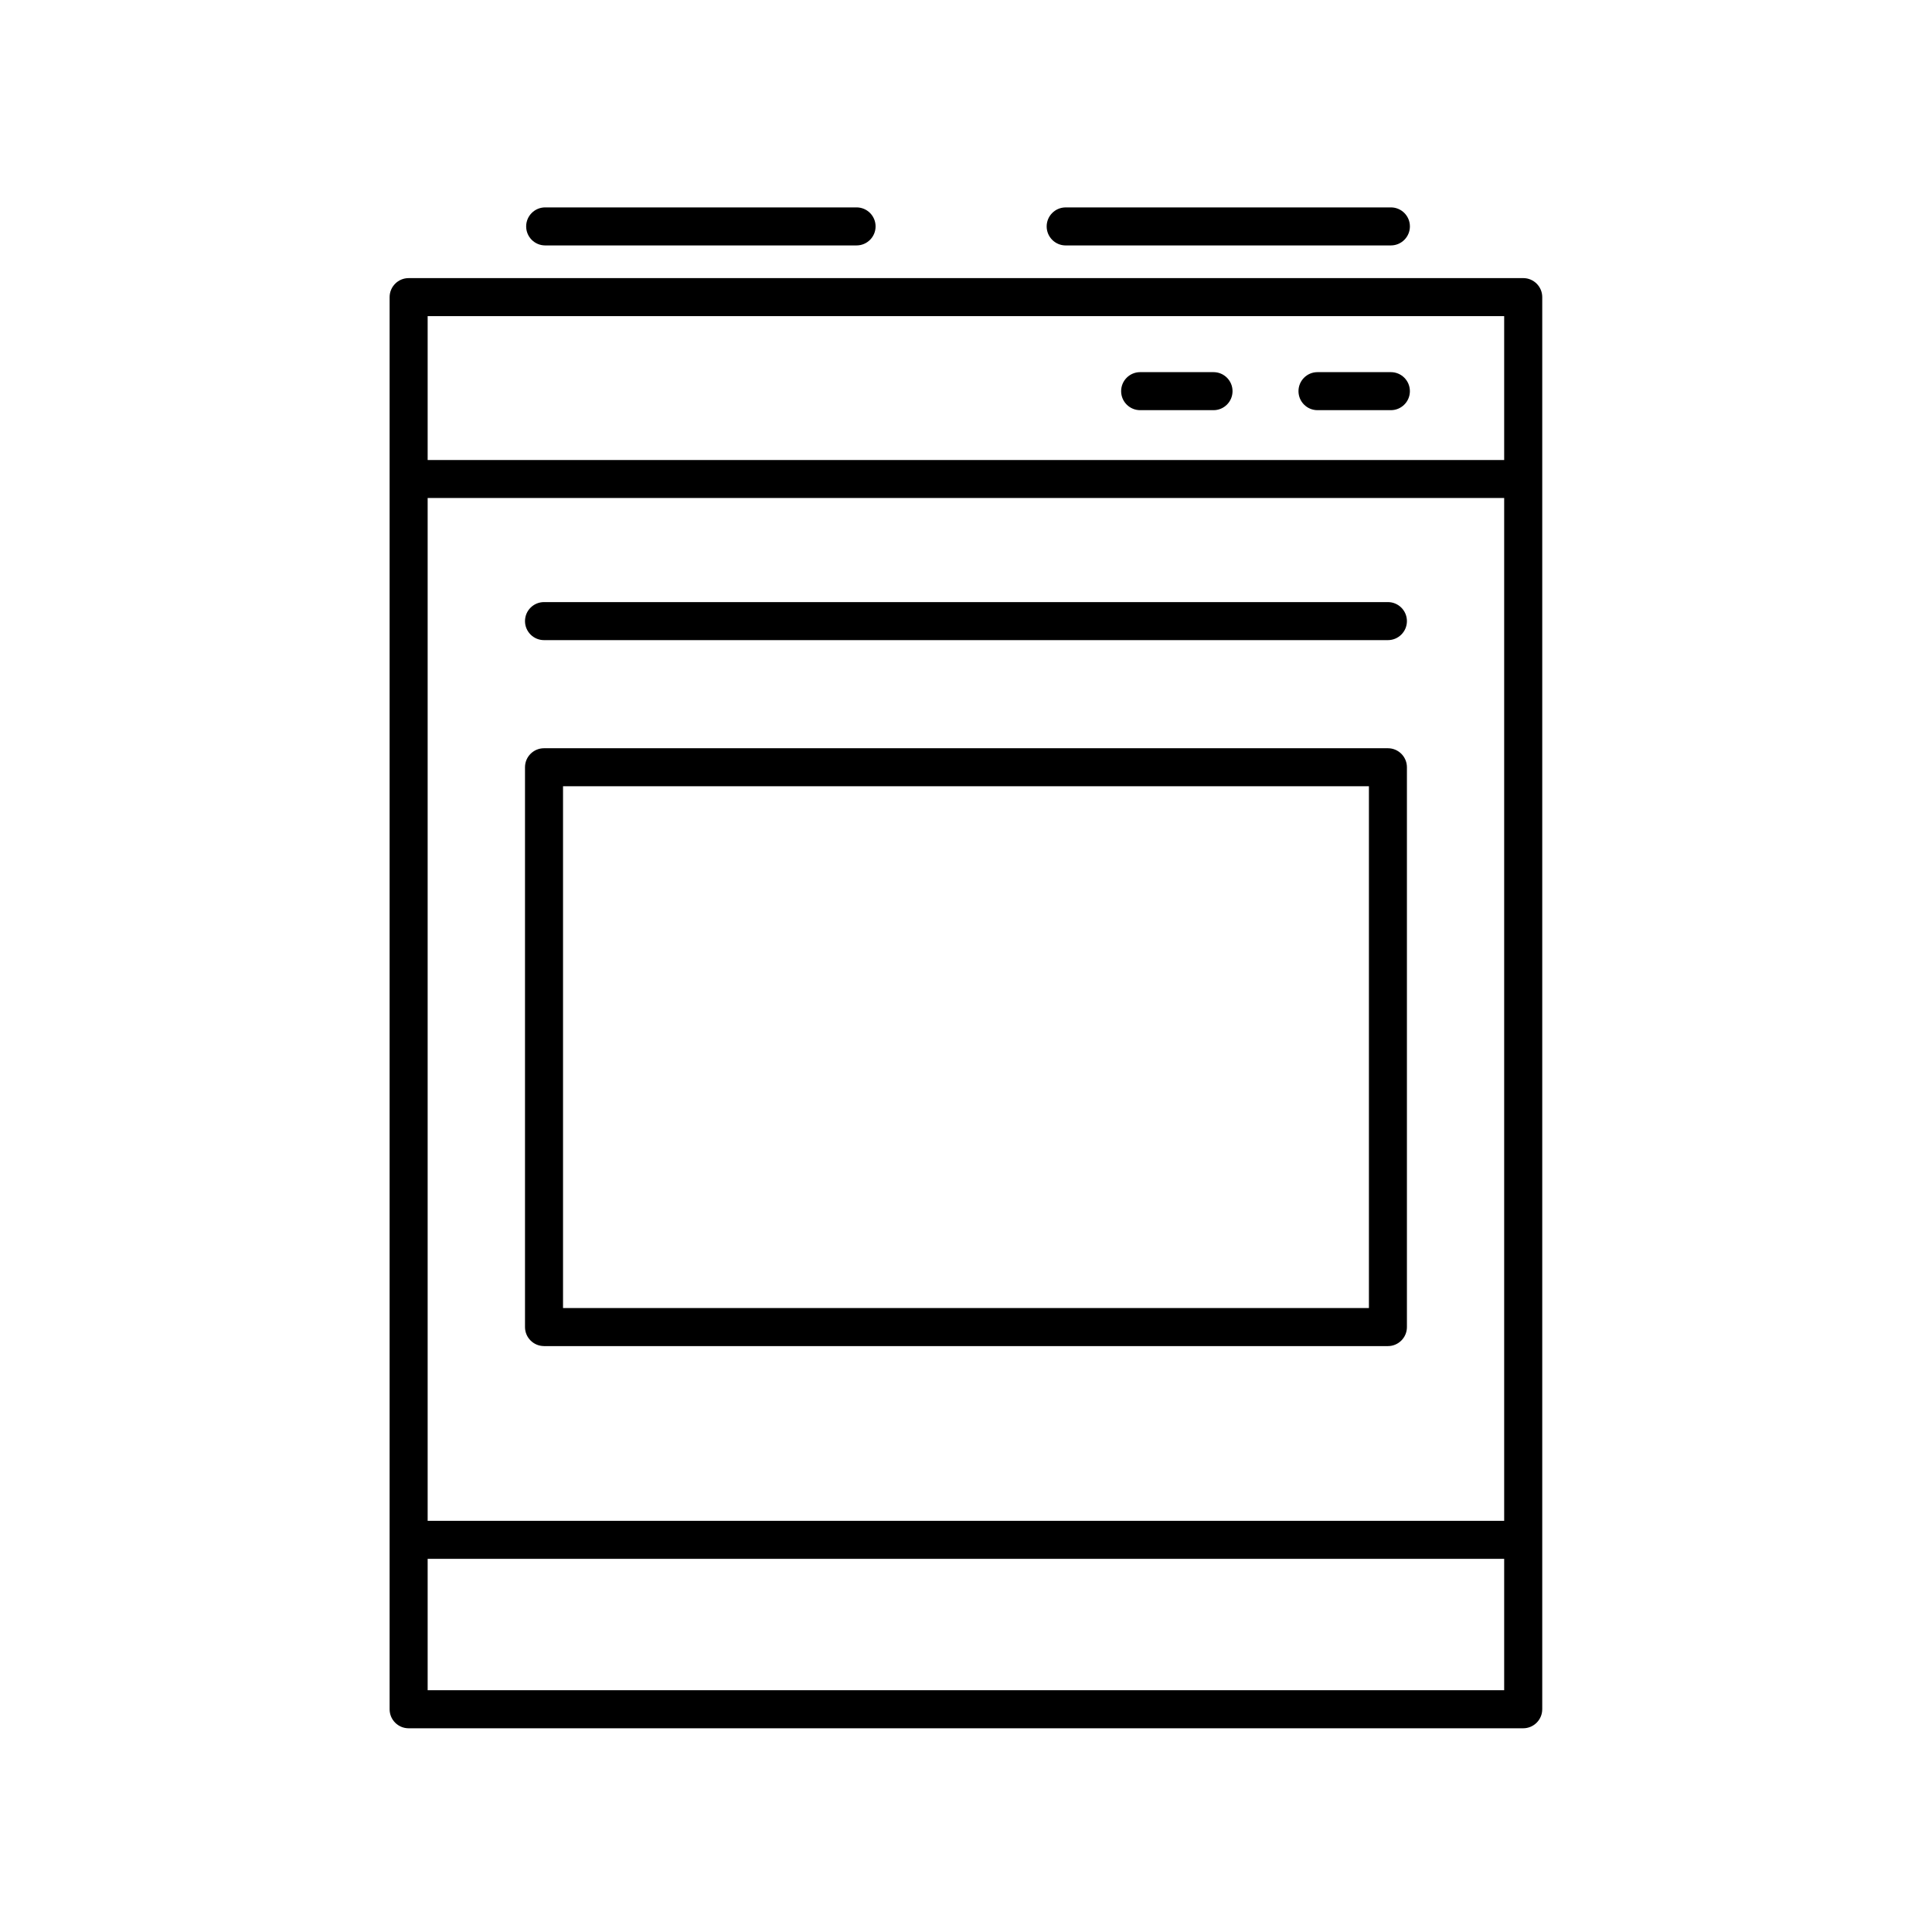
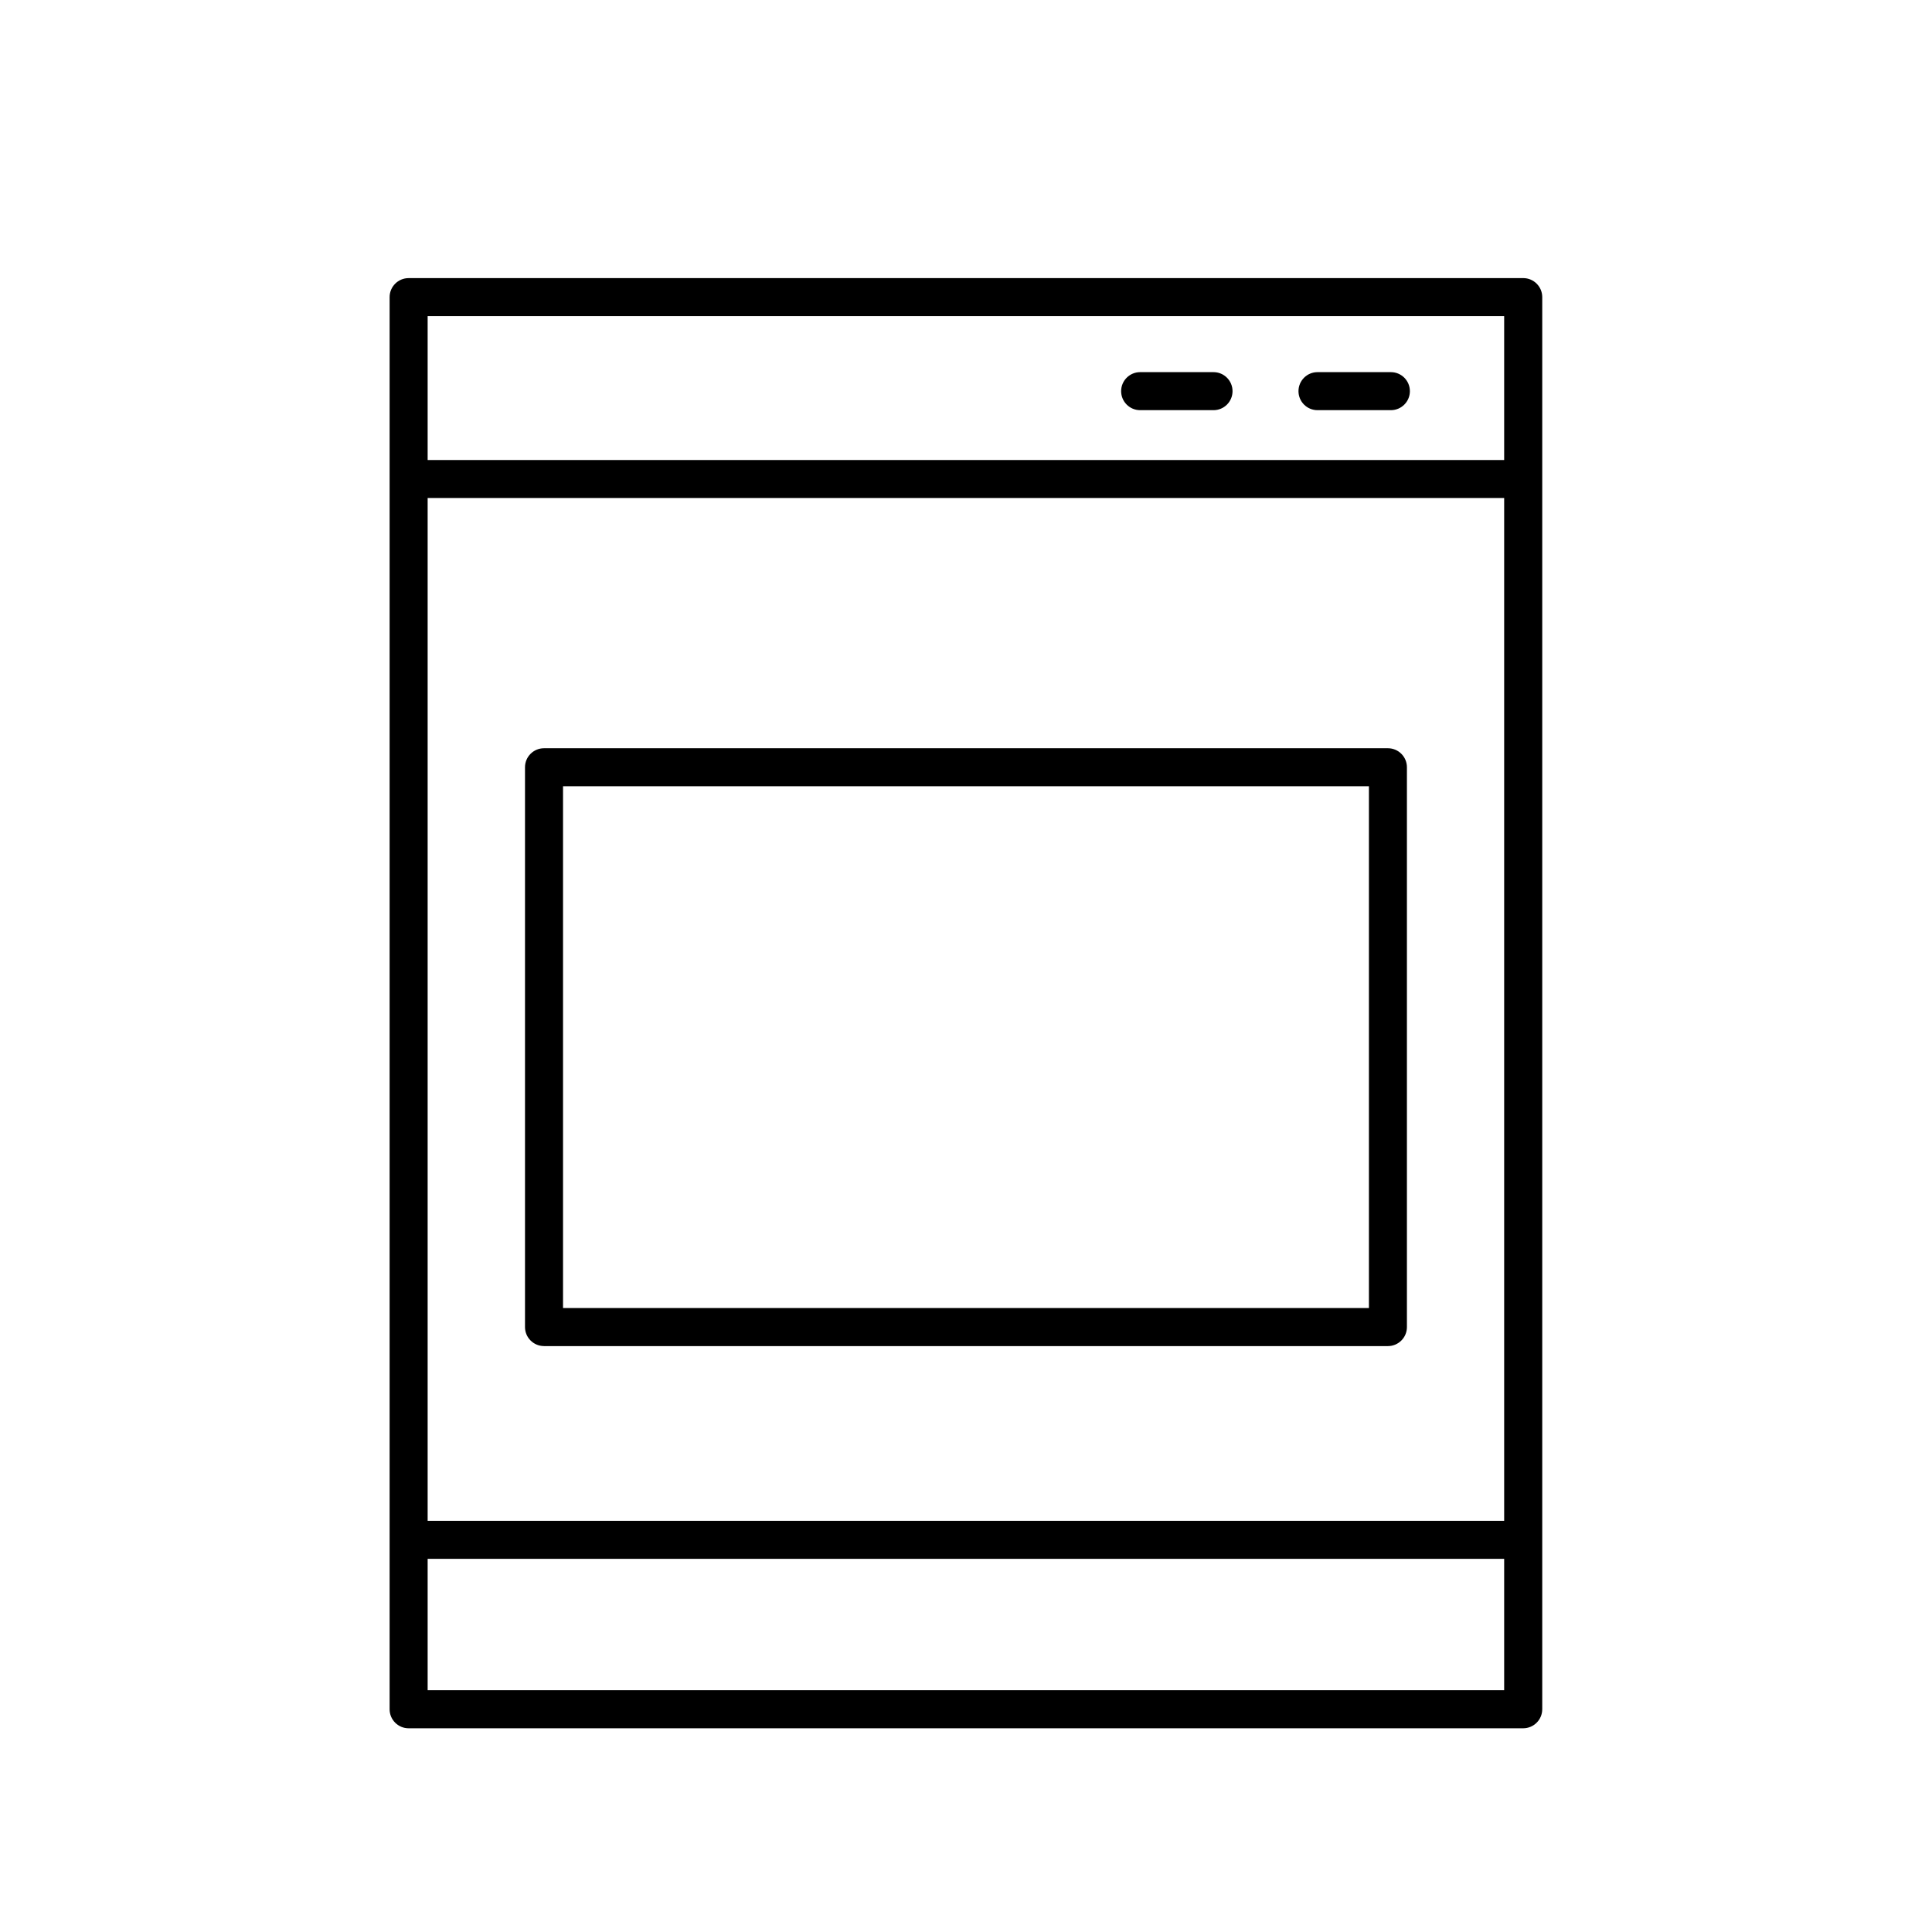
<svg xmlns="http://www.w3.org/2000/svg" fill="#000000" width="800px" height="800px" version="1.1" viewBox="144 144 512 512">
  <g>
-     <path d="m552.71 596.97v-374.23c0-2.781-2.258-5.039-5.039-5.039l-295.38 0.004c-2.781 0-5.039 2.258-5.039 5.039v374.23c0 2.781 2.258 5.039 5.039 5.039h295.37c2.789-0.004 5.047-2.262 5.047-5.043zm-10.078-5.039h-285.3v-34.828h285.29v34.828zm0-44.902h-285.3v-271.05h285.29v271.05zm0-281.12h-285.3v-38.129h285.29v38.129z" />
+     <path d="m552.71 596.97v-374.23c0-2.781-2.258-5.039-5.039-5.039l-295.38 0.004c-2.781 0-5.039 2.258-5.039 5.039v374.23c0 2.781 2.258 5.039 5.039 5.039h295.37c2.789-0.004 5.047-2.262 5.047-5.043m-10.078-5.039h-285.3v-34.828h285.29v34.828zm0-44.902h-285.3v-271.05h285.29v271.05zm0-281.12h-285.3v-38.129h285.29v38.129z" />
    <path d="m493.15 252.7h19.445c2.781 0 5.039-2.258 5.039-5.039s-2.258-5.039-5.039-5.039h-19.445c-2.781 0-5.039 2.258-5.039 5.039 0 2.785 2.258 5.039 5.039 5.039z" />
    <path d="m446.15 252.7h19.445c2.781 0 5.039-2.258 5.039-5.039s-2.258-5.039-5.039-5.039h-19.445c-2.781 0-5.039 2.258-5.039 5.039 0 2.785 2.258 5.039 5.039 5.039z" />
-     <path d="m371 209.04c2.781 0 5.039-2.258 5.039-5.039s-2.258-5.039-5.039-5.039h-82.523c-2.781 0-5.039 2.258-5.039 5.039s2.258 5.039 5.039 5.039z" />
-     <path d="m512.6 209.04c2.781 0 5.039-2.258 5.039-5.039s-2.258-5.039-5.039-5.039l-86.184 0.004c-2.781 0-5.039 2.258-5.039 5.039s2.258 5.039 5.039 5.039z" />
-     <path d="m288.17 313.64h223.64c2.781 0 5.039-2.258 5.039-5.039s-2.258-5.039-5.039-5.039h-223.64c-2.781 0-5.039 2.258-5.039 5.039s2.258 5.039 5.039 5.039z" />
    <path d="m288.17 500.73h223.64c2.781 0 5.039-2.258 5.039-5.039v-148.36c0-2.781-2.258-5.039-5.039-5.039h-223.64c-2.781 0-5.039 2.258-5.039 5.039v148.35c0 2.785 2.258 5.043 5.039 5.043zm5.039-148.36h213.57v138.28h-213.57z" />
  </g>
</svg>